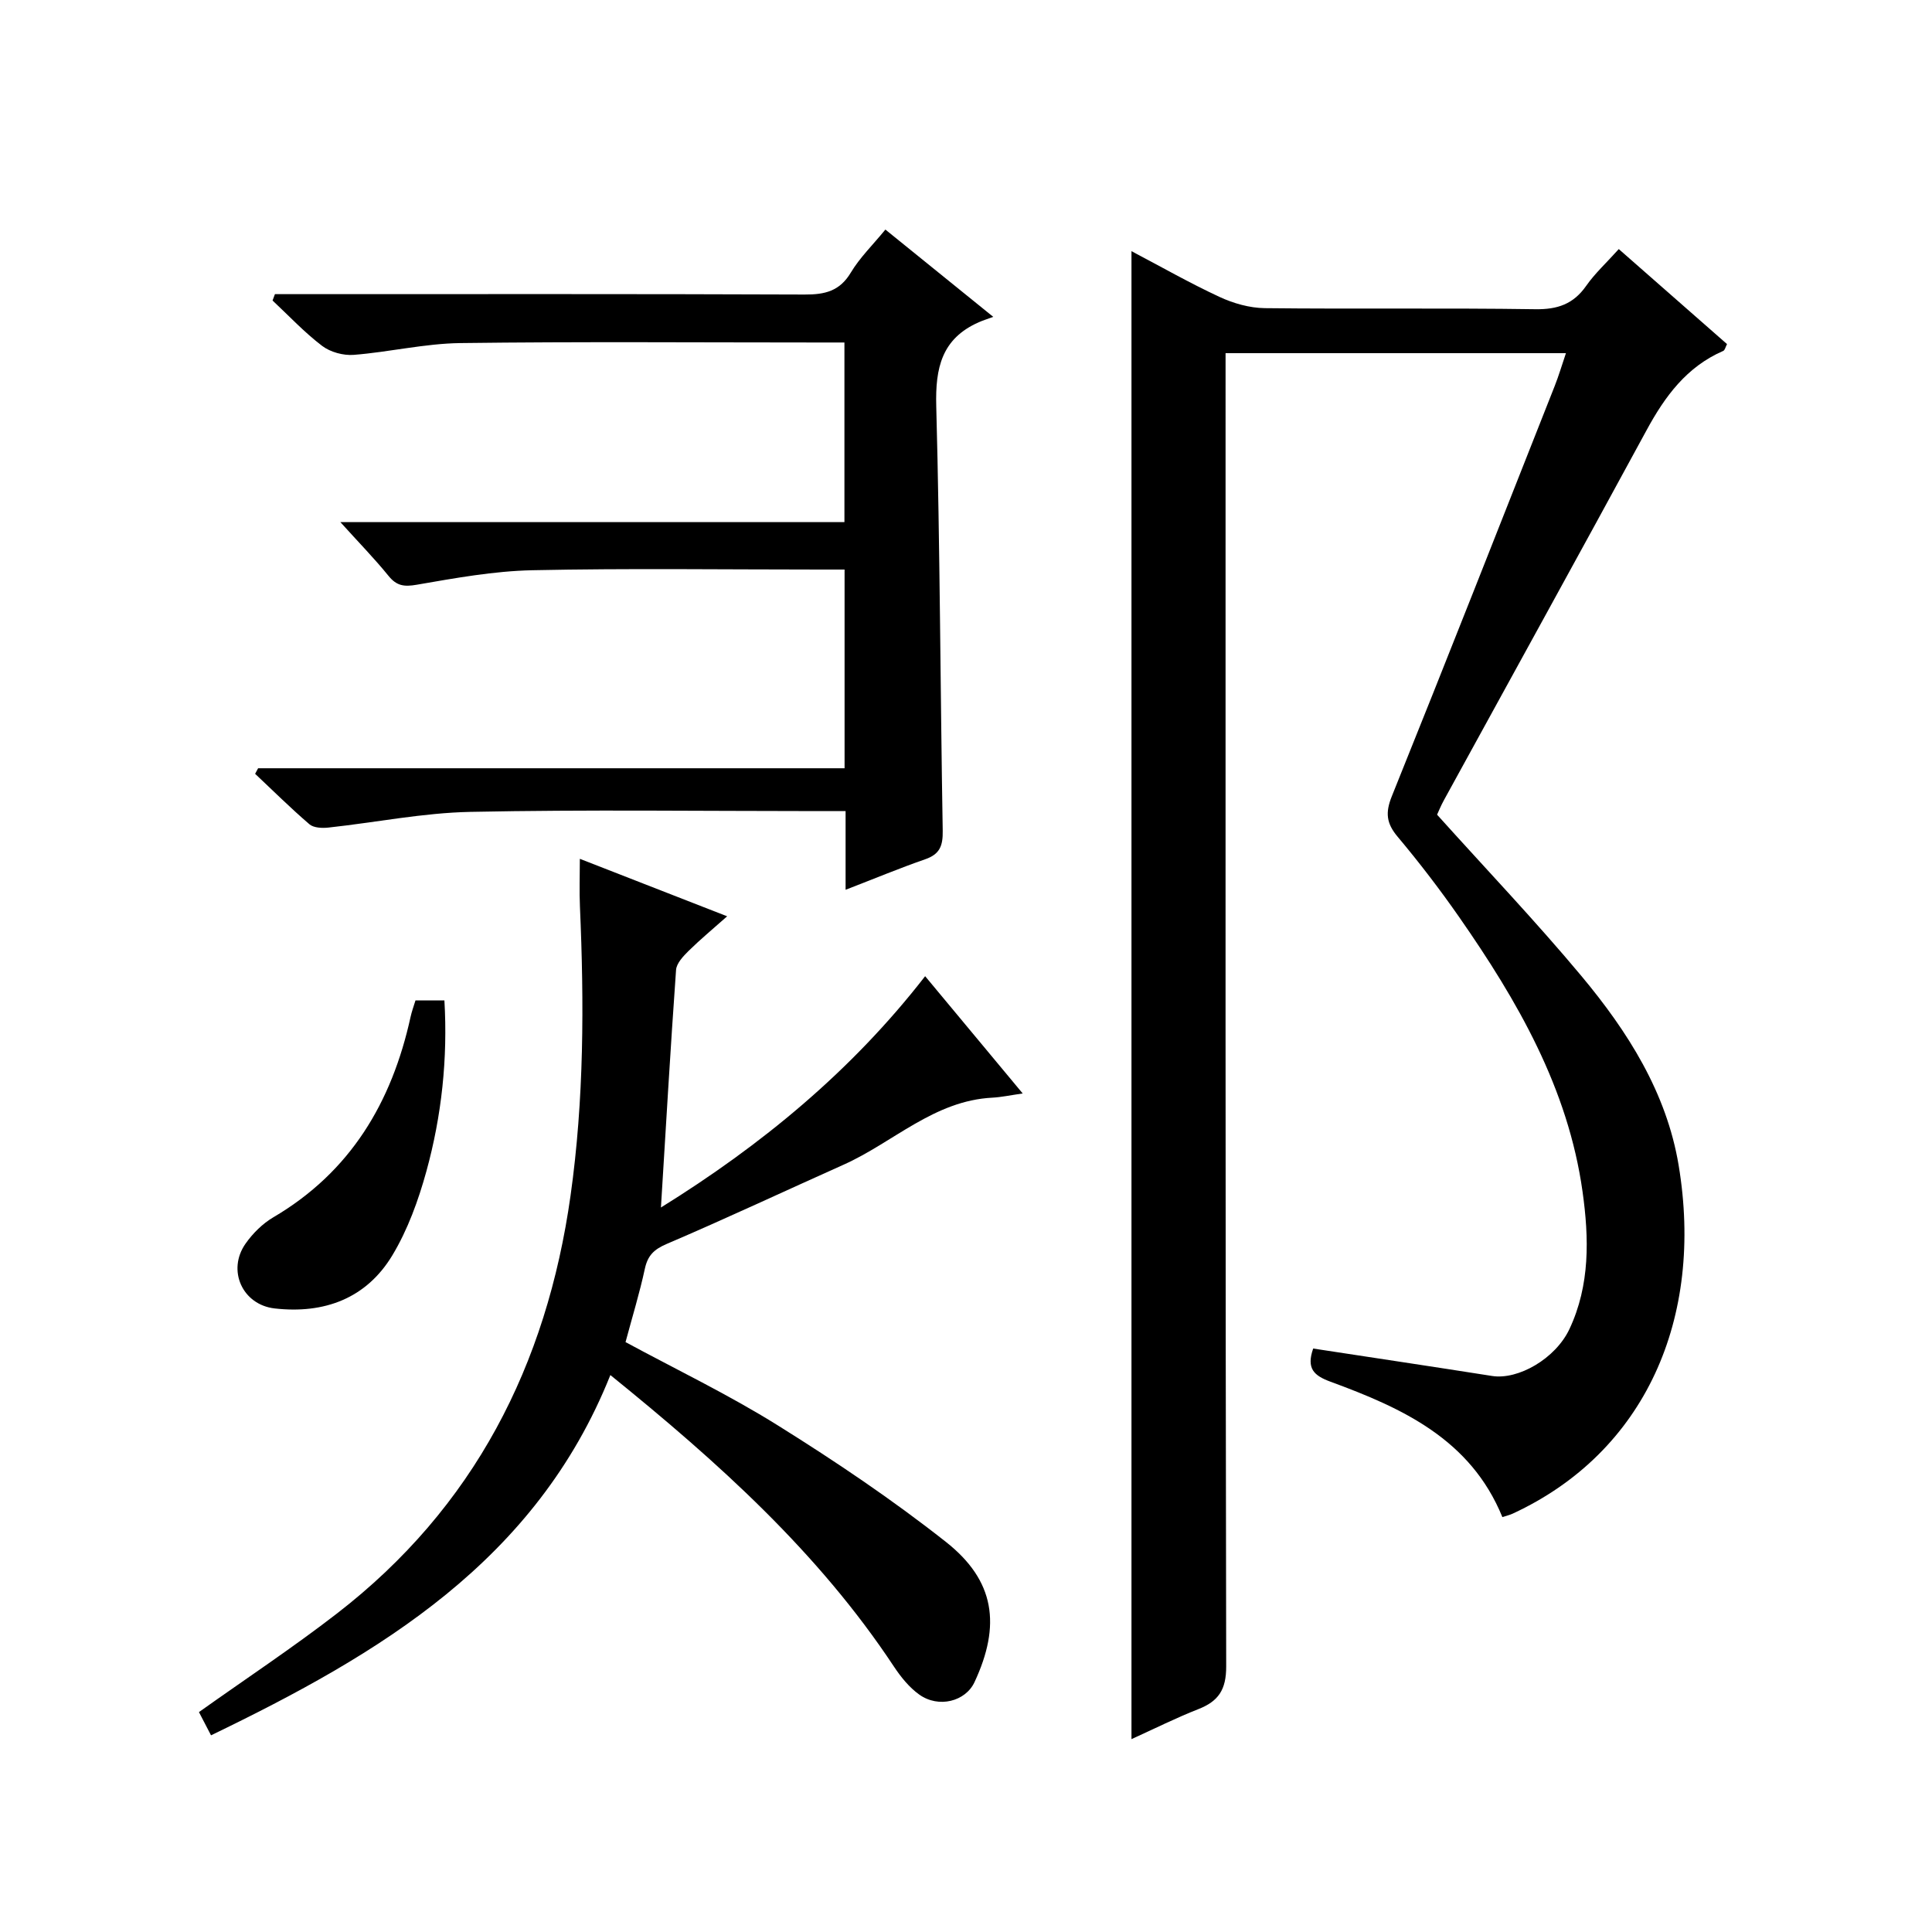
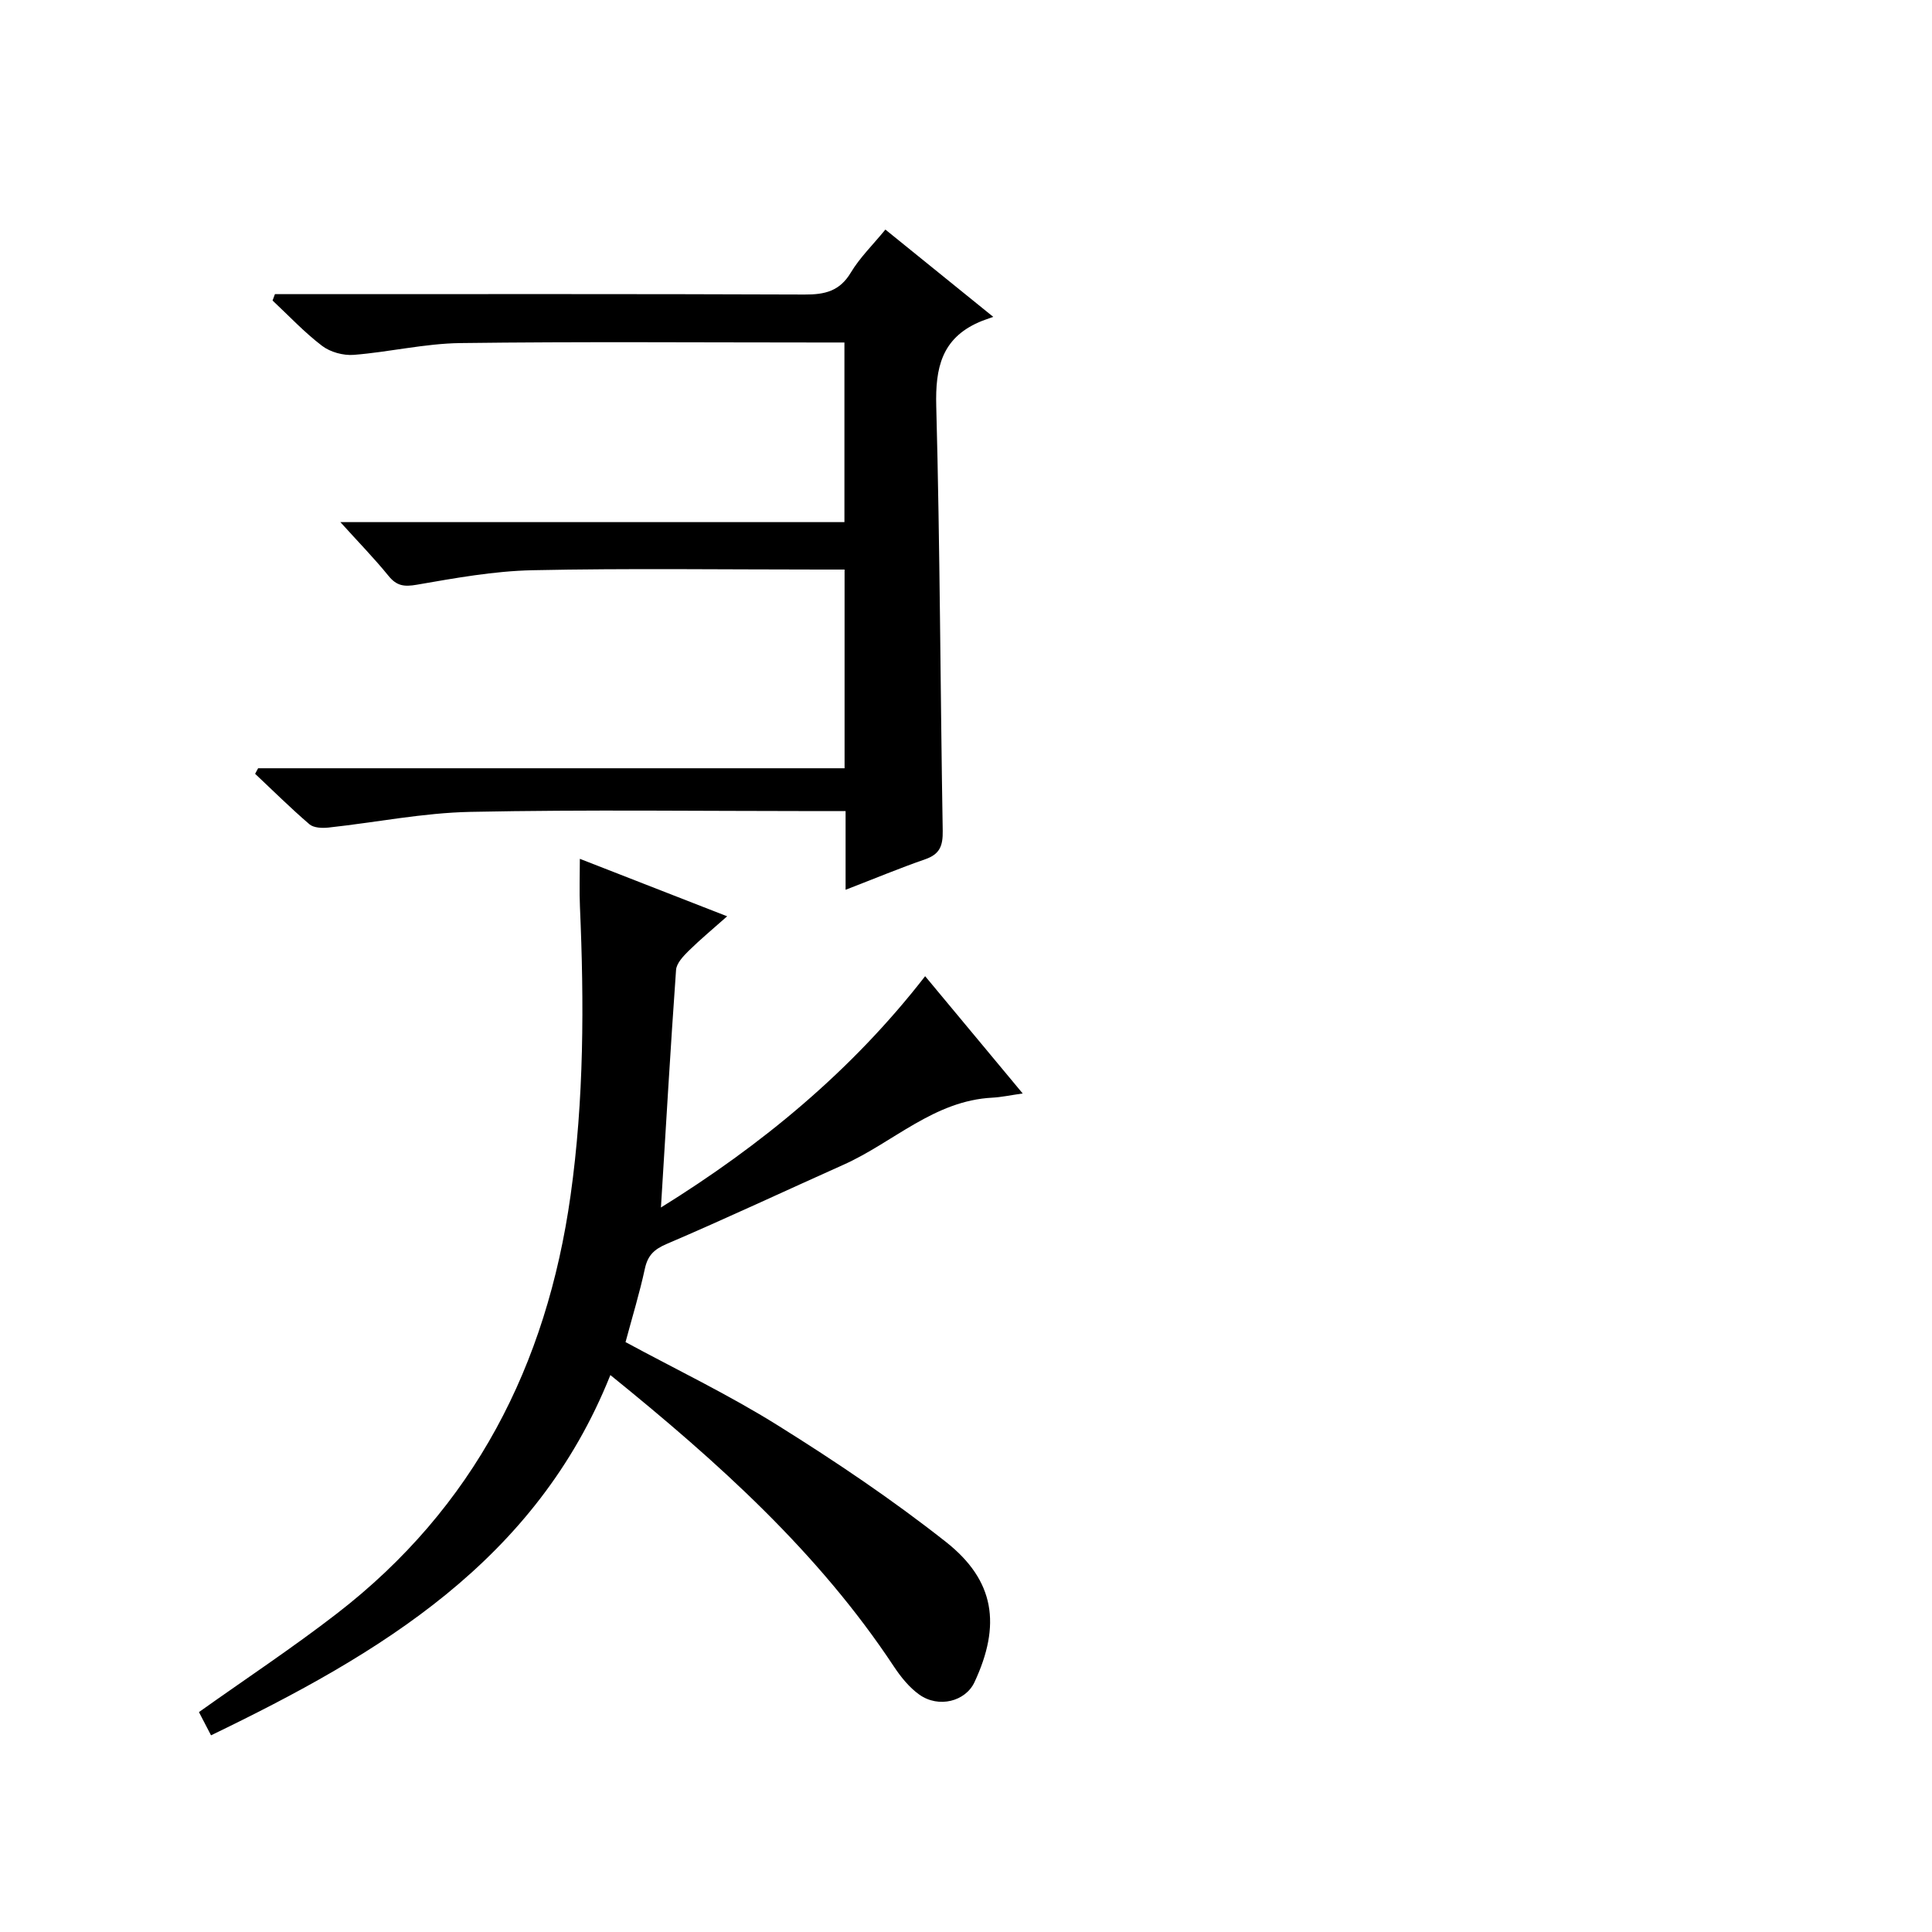
<svg xmlns="http://www.w3.org/2000/svg" version="1.1" id="ZDIC" x="0px" y="0px" viewBox="0 0 400 400" style="enable-background:new 0 0 400 400;" xml:space="preserve">
  <g>
-     <path d="M324.21,73.12c-23.56,0-46.65,0-70.47,0c0,2.23,0,4.32,0,6.41c0,88.5-0.05,176.99,0.13,265.49   c0.01,4.81-1.59,7.2-5.77,8.84c-4.59,1.8-9.02,4.02-13.84,6.21c0-102.76,0-205.09,0-308.07c6.07,3.19,12.02,6.59,18.22,9.47   c2.88,1.34,6.23,2.29,9.37,2.33c18.67,0.21,37.34-0.06,56.01,0.22c4.62,0.07,7.9-1.06,10.55-4.85c1.8-2.57,4.17-4.74,6.74-7.6   c7.5,6.59,14.94,13.11,22.41,19.67c-0.32,0.61-0.44,1.26-0.78,1.41c-7.58,3.29-12.08,9.42-15.89,16.45   c-13.89,25.59-27.98,51.08-41.97,76.62c-0.63,1.14-1.11,2.37-1.39,2.95c10.2,11.34,20.43,22.07,29.91,33.43   c9.56,11.46,17.59,24.09,20.1,39.13c5.28,31.65-6.86,59.45-34.39,72.17c-0.57,0.26-1.19,0.4-2.1,0.7   c-6.58-16.15-20.77-22.59-35.58-28.03c-3.43-1.26-5.04-2.72-3.59-6.87c12.28,1.88,24.67,3.73,37.04,5.68   c5.39,0.85,13.13-3.57,16.02-9.72c4.28-9.11,4.06-18.82,2.71-28.44c-2.99-21.38-13.47-39.51-25.54-56.84   c-3.99-5.73-8.26-11.3-12.75-16.65c-2.33-2.77-2.57-4.97-1.2-8.37c11.38-28.23,22.51-56.56,33.7-84.88   C322.71,77.84,323.36,75.63,324.21,73.12z" />
    <path d="M120.05,177.81c10.15,3.96,19.93,7.78,30.5,11.9c-2.95,2.62-5.57,4.79-7.98,7.16c-1.11,1.1-2.5,2.56-2.6,3.94   c-1.16,16.25-2.1,32.51-3.13,49.19c20.69-12.84,39.4-28.17,54.7-47.89c6.72,8.07,13.19,15.85,20.2,24.28   c-2.59,0.37-4.42,0.77-6.27,0.87c-12.09,0.61-20.54,9.28-30.82,13.88c-12.21,5.46-24.33,11.15-36.63,16.41   c-2.64,1.13-3.91,2.39-4.51,5.13c-1.08,5.01-2.59,9.93-4,15.19c10.41,5.63,21.33,10.87,31.54,17.25   c11.95,7.46,23.71,15.38,34.77,24.1c10.19,8.03,11.45,17.24,5.94,29.05c-1.86,3.99-7.41,5.44-11.43,2.58   c-2.09-1.49-3.83-3.66-5.27-5.83c-15.65-23.66-36.41-42.3-58.69-60.33c-15.4,38.54-47.73,57.71-82.68,74.59   c-0.96-1.85-1.77-3.41-2.5-4.81c9.7-6.9,19.39-13.31,28.56-20.4c28.39-21.94,43.43-51.36,48.38-86.56   c2.8-19.91,2.81-39.82,1.94-59.81C119.93,184.56,120.05,181.43,120.05,177.81z" />
    <path d="M175.07,184.22c0-5.81,0-10.77,0-16.29c-2.12,0-3.9,0-5.68,0c-24.01,0-48.02-0.33-72.01,0.16   c-9.81,0.2-19.58,2.19-29.38,3.25c-1.29,0.14-3.05,0.07-3.93-0.68c-3.88-3.33-7.52-6.94-11.25-10.45c0.21-0.38,0.41-0.77,0.62-1.15   c40.37,0,80.74,0,121.42,0c0-13.8,0-27.06,0-41.14c-1.63,0-3.38,0-5.13,0c-19.84,0-39.68-0.28-59.51,0.14c-8,0.17-16,1.63-23.92,3   c-2.64,0.46-4.18,0.25-5.87-1.84c-2.91-3.59-6.16-6.91-9.96-11.12c35.3,0,69.66,0,104.36,0c0-12.59,0-24.63,0-37.19   c-1.96,0-3.75,0-5.54,0c-24.67,0-49.35-0.2-74.02,0.12c-7.35,0.1-14.66,1.86-22.03,2.44c-2.15,0.17-4.84-0.56-6.55-1.86   c-3.68-2.8-6.87-6.22-10.26-9.39c0.16-0.44,0.33-0.88,0.49-1.32c1.72,0,3.43,0,5.15,0c34.84,0,69.68-0.06,104.52,0.08   c4.17,0.02,7.25-0.68,9.56-4.54c1.85-3.09,4.53-5.7,7.16-8.91c7.13,5.77,14.04,11.36,22.33,18.07c-1.4,0.52-2.22,0.77-3,1.12   c-7.67,3.39-9.01,9.45-8.8,17.34c0.78,29.31,0.84,58.63,1.34,87.95c0.05,3.11-0.6,4.85-3.65,5.9   C186.28,179.73,181.13,181.88,175.07,184.22z" />
-     <path d="M86.02,207.13c1.92,0,3.72,0,5.99,0c0.7,12.02-0.56,23.85-3.73,35.37c-1.66,6.02-3.86,12.11-7.06,17.42   c-5.39,8.93-14.11,12.14-24.34,10.98c-6.69-0.75-9.92-7.9-6.04-13.42c1.49-2.12,3.51-4.13,5.73-5.44   c16.01-9.4,24.55-23.81,28.43-41.48C85.24,209.45,85.64,208.36,86.02,207.13z" />
  </g>
</svg>